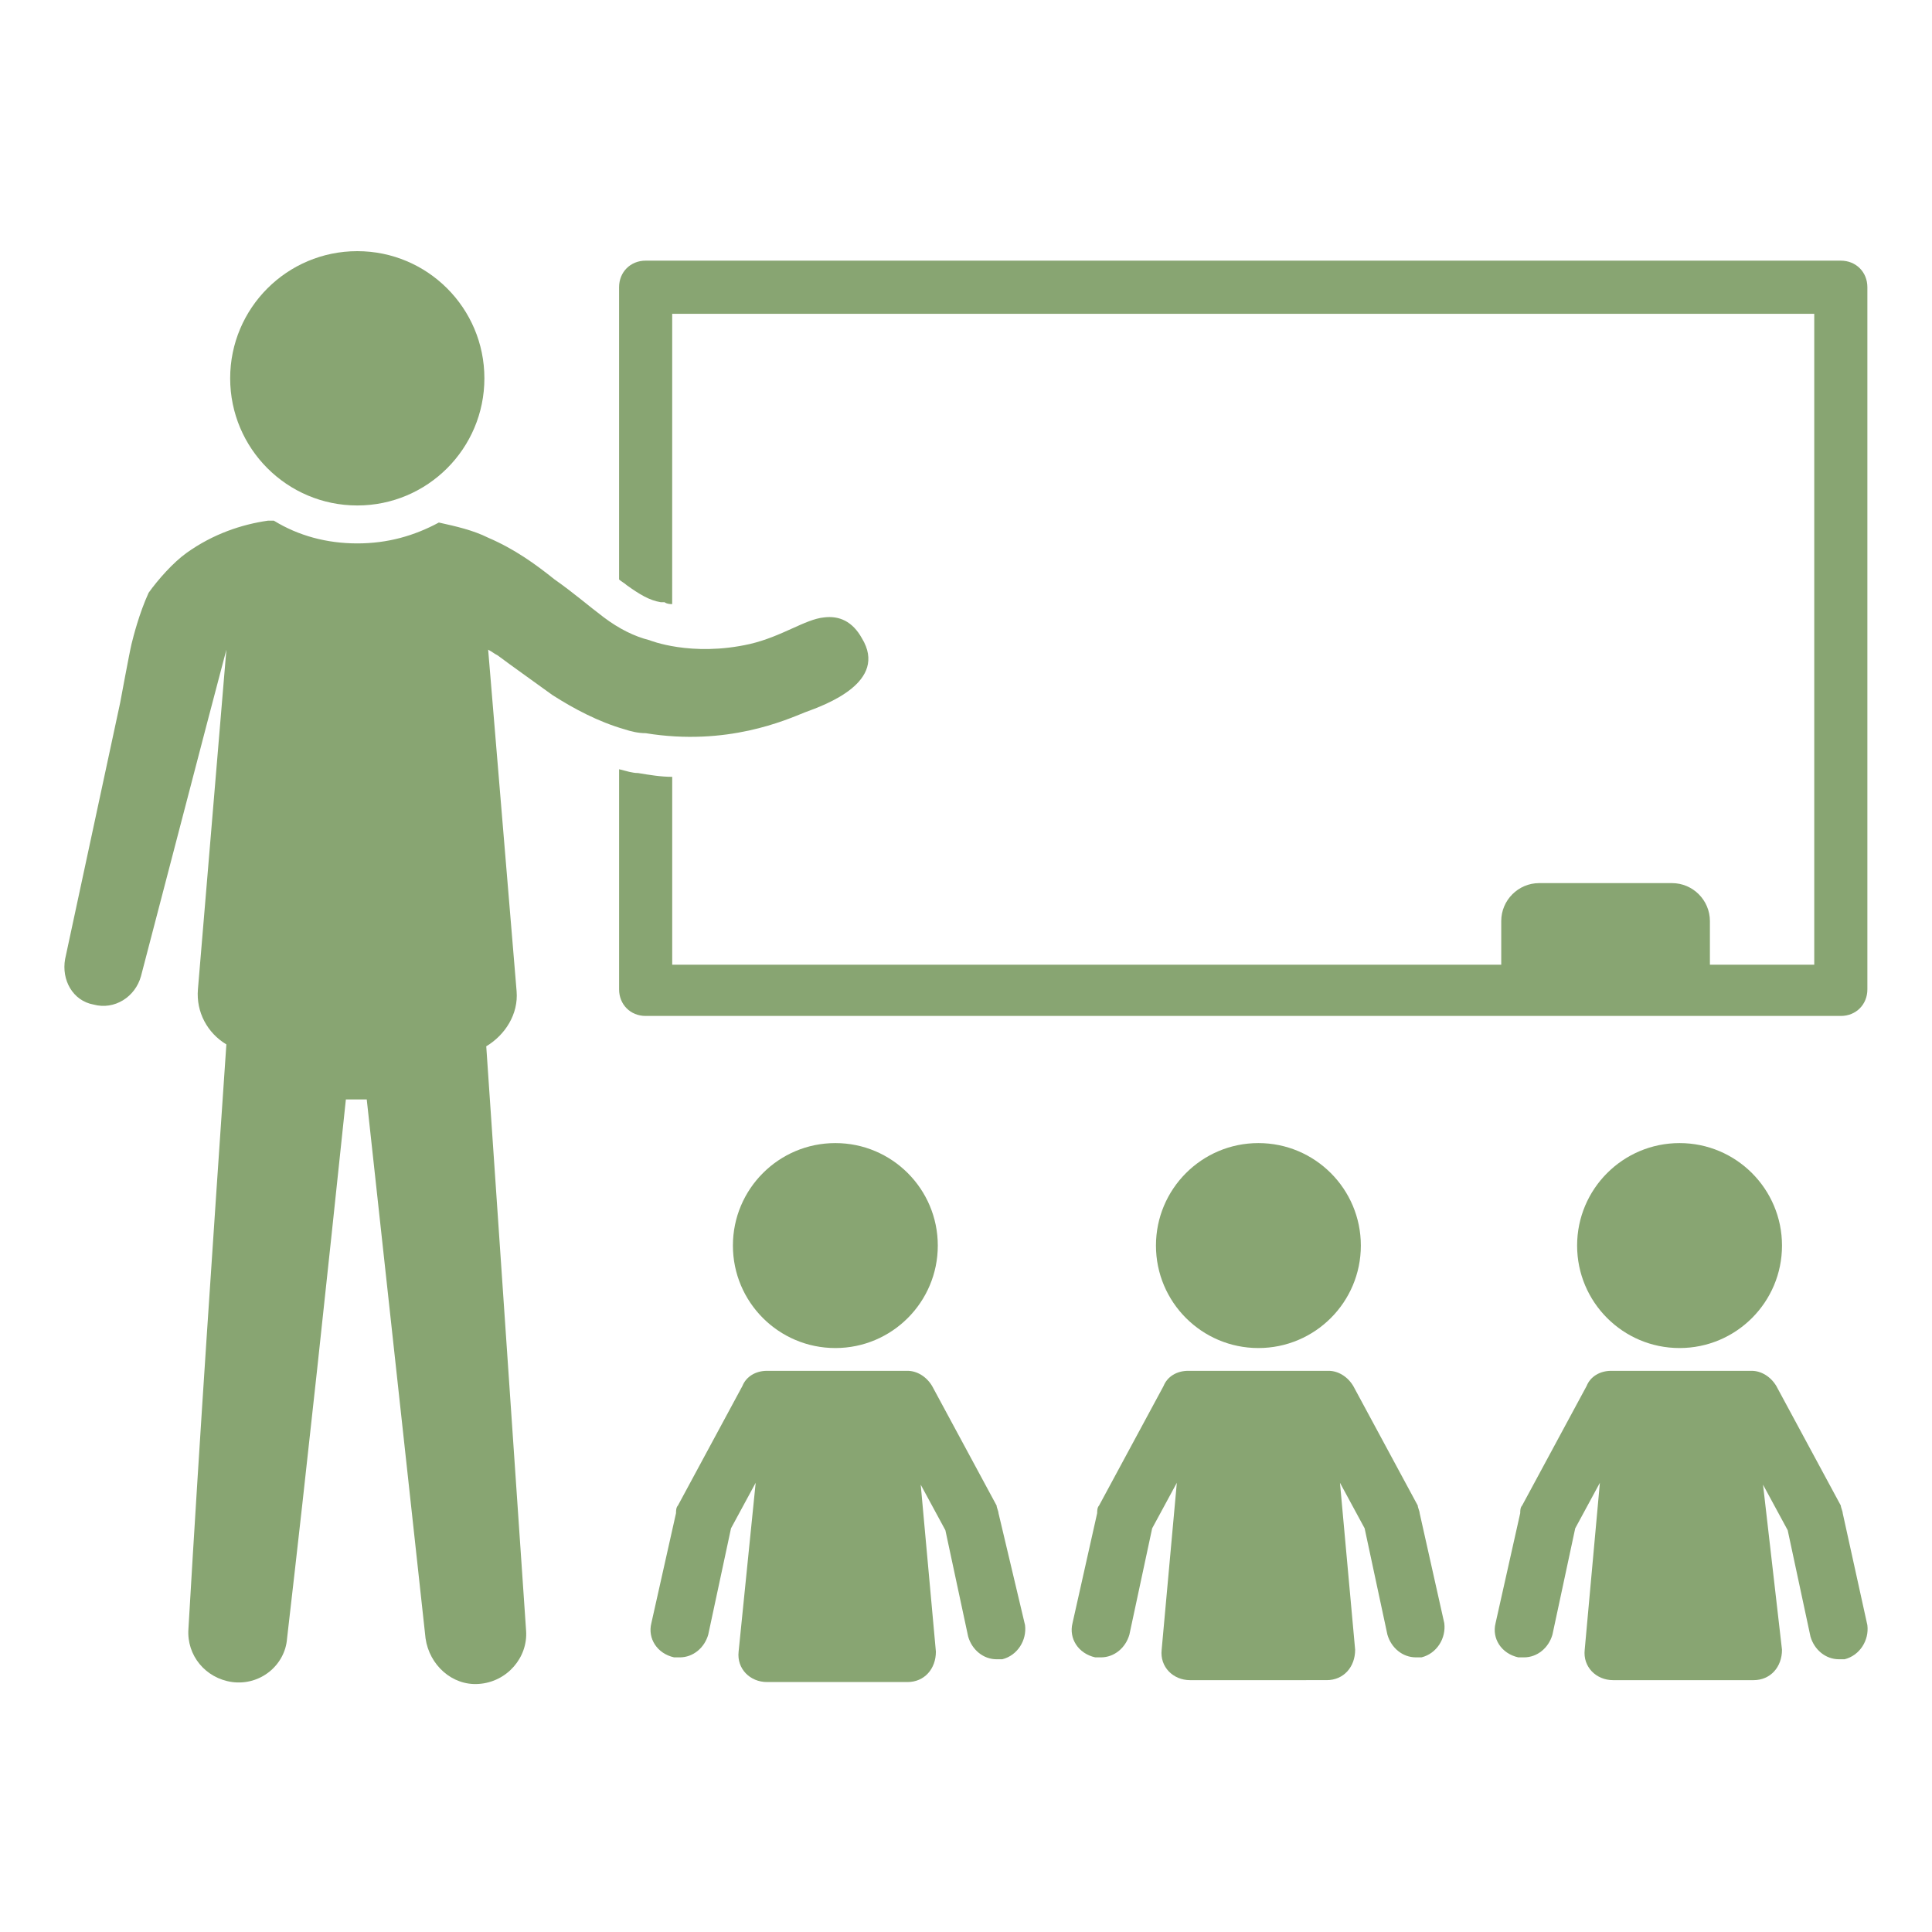
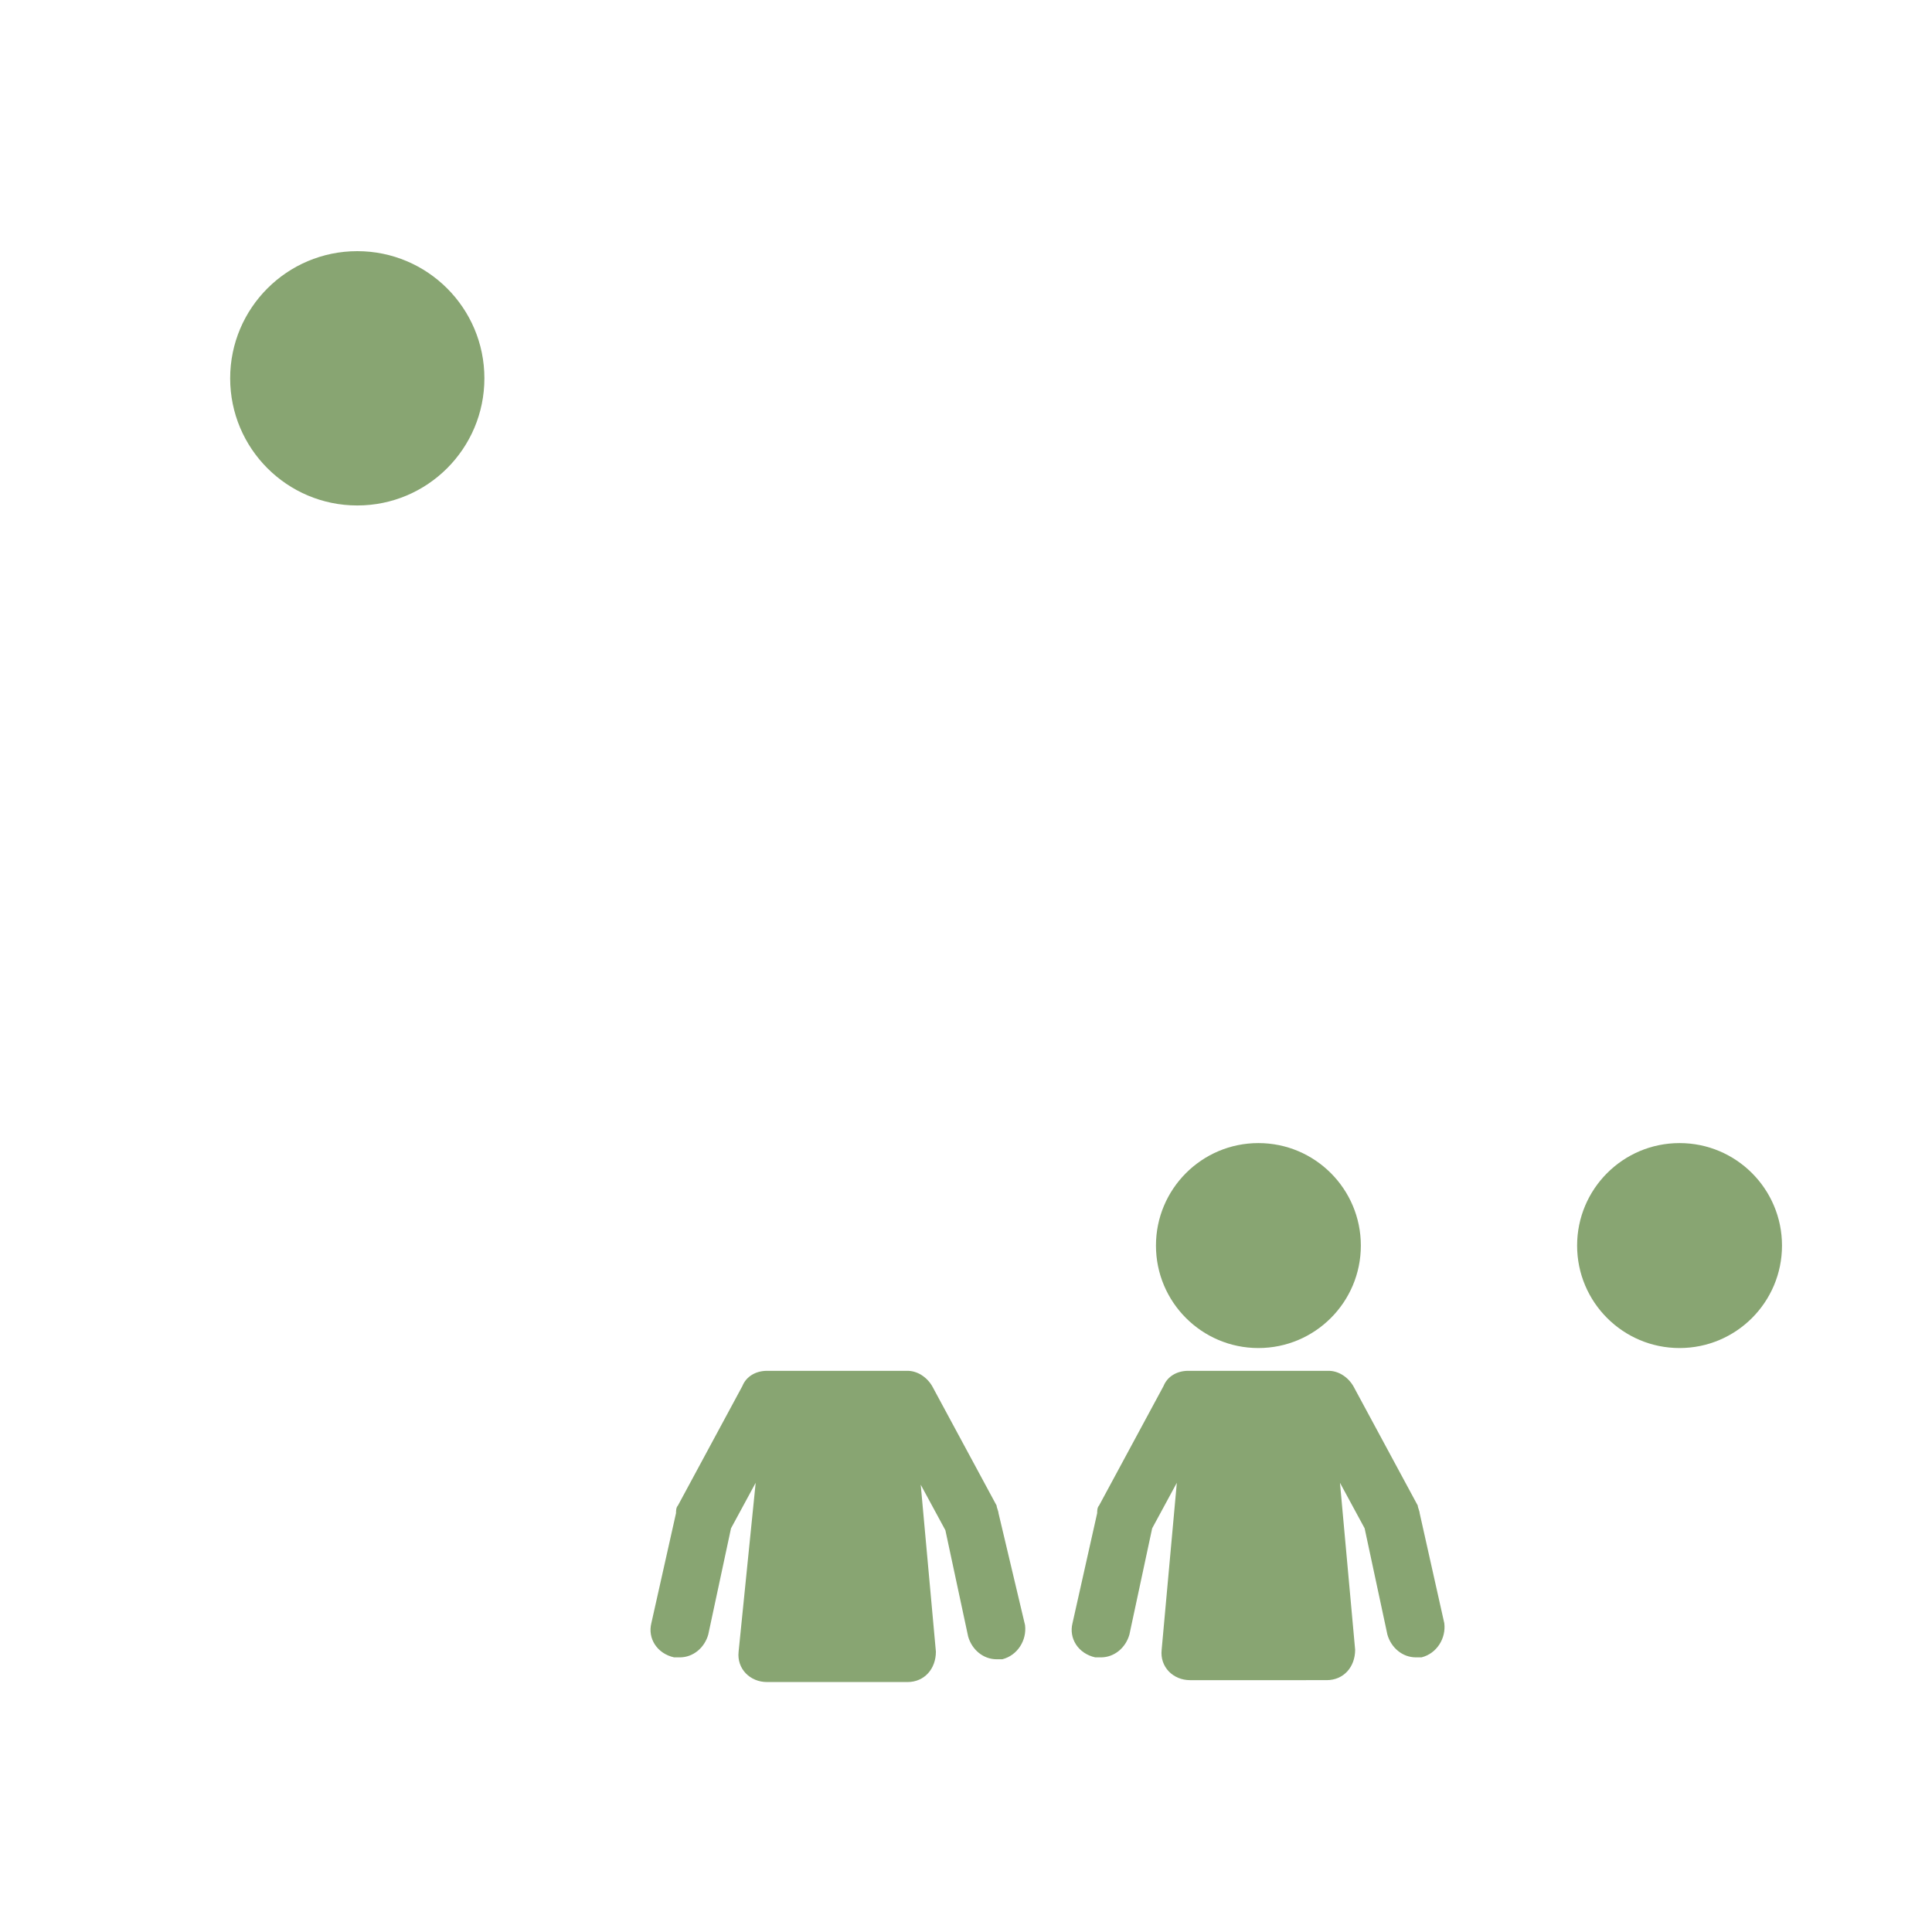
<svg xmlns="http://www.w3.org/2000/svg" viewBox="0 0 600 600" fill="none">
  <path d="M310.094 469.922C310.094 469.334 309.506 468.154 309.506 467.567L289.476 430.436C287.709 427.488 284.762 425.721 281.815 425.721H238.22C234.686 425.721 231.739 427.488 230.56 430.436L210.529 467.567C209.942 468.154 209.942 469.334 209.942 469.922L202.281 504.105C201.102 508.82 204.048 513.536 209.35 514.711H211.117C215.243 514.711 218.777 511.764 219.953 507.64L227.021 474.637L234.682 460.492L229.38 512.944C228.793 518.248 232.915 522.375 238.216 522.375H281.815C287.116 522.375 290.65 518.248 290.65 512.944L285.937 461.08L293.597 475.226L300.666 508.229C301.845 512.356 305.379 515.3 309.501 515.3H311.268C315.982 514.12 318.929 509.404 318.337 504.693L310.094 469.922Z" fill="#88A572" />
-   <path d="M291.241 386.823C291.241 404.397 276.997 418.646 259.424 418.646C241.856 418.646 227.612 404.397 227.612 386.823C227.612 369.244 241.856 354.996 259.424 354.996C276.997 354.996 291.241 369.244 291.241 386.823Z" fill="#88A572" />
  <path d="M440.887 469.922C440.887 469.334 440.299 468.154 440.299 467.567L420.269 430.436C418.502 427.488 415.555 425.721 412.608 425.721H369.013C365.479 425.721 362.532 427.488 361.353 430.436L341.322 467.567C340.735 468.154 340.735 469.334 340.735 469.922L333.074 504.105C331.895 508.82 334.841 513.536 340.143 514.711H341.91C346.036 514.711 349.57 511.764 350.746 507.64L357.814 474.637L365.475 460.492L360.761 512.356C360.173 517.659 364.295 521.787 369.597 521.787L412.016 521.783C417.317 521.783 420.852 517.655 420.852 512.352L416.138 460.488L423.798 474.633L430.867 507.636C432.046 511.764 435.581 514.707 439.702 514.707H441.47C446.183 513.527 449.13 508.812 448.538 504.101L440.887 469.922Z" fill="#88A572" />
  <path d="M422.623 386.823C422.623 404.397 408.379 418.646 390.806 418.646C373.238 418.646 358.994 404.397 358.994 386.823C358.994 369.244 373.238 354.996 390.806 354.996C408.379 354.996 422.623 369.244 422.623 386.823Z" fill="#88A572" />
-   <path d="M572.269 469.922C572.269 469.334 571.682 468.154 571.682 467.567L551.651 430.436C549.884 427.488 546.938 425.721 543.991 425.721H500.395C496.861 425.721 493.914 427.488 492.735 430.436L472.705 467.567C472.117 468.154 472.117 469.334 472.117 469.922L464.457 504.105C463.277 508.82 466.224 513.536 471.525 514.711H473.293C477.419 514.711 480.953 511.764 482.128 507.64L489.197 474.637L496.857 460.492L492.143 512.356C491.556 517.659 495.678 521.787 500.979 521.787H544.578C549.879 521.787 553.414 517.659 553.414 512.356L547.524 461.079L555.185 475.225L562.253 508.227C563.433 512.355 566.967 515.299 571.089 515.299H572.856C577.57 514.119 580.517 509.403 579.925 504.692L572.269 469.922Z" fill="#88A572" />
  <path d="M553.416 386.823C553.416 404.397 539.172 418.646 521.6 418.646C504.031 418.646 489.787 404.397 489.787 386.823C489.787 369.244 504.031 354.996 521.6 354.996C539.172 354.996 553.416 369.244 553.416 386.823Z" fill="#88A572" />
-   <path d="M571.68 80.947H200.51C195.797 80.947 192.262 84.482 192.262 89.198V179.956C192.85 180.544 194.03 181.136 194.617 181.724C198.743 184.672 201.686 186.44 205.22 187.027H206.395C206.395 187.027 206.983 187.615 208.75 187.615L208.758 97.448H563.432V299.597H531.027V286.043C531.027 279.56 525.725 274.257 519.245 274.257H478.005C471.524 274.257 466.223 279.56 466.223 286.043V299.597L208.761 299.601V241.254C205.226 241.254 201.692 240.666 198.158 240.074C196.391 240.074 194.624 239.486 192.265 238.894V307.261C192.265 311.976 195.799 315.512 200.513 315.512H571.682C576.396 315.512 579.93 311.976 579.93 307.261V89.199C579.93 84.483 576.396 80.948 571.682 80.948L571.68 80.947Z" fill="#88A572" />
-   <path d="M171.642 215.909C178.123 220.037 185.782 224.16 194.031 226.516C195.798 227.104 198.157 227.696 200.512 227.696C225.843 231.823 244.11 223.568 250 221.213C256.481 218.857 275.924 211.782 267.676 198.228C264.729 192.924 260.607 191.157 255.893 191.744C250 192.332 242.932 197.64 232.916 199.995C214.653 204.123 201.691 198.815 201.691 198.815C196.977 197.636 192.263 195.28 187.55 191.744C182.836 188.209 178.123 184.081 172.233 179.958C166.34 175.243 159.859 170.528 151.61 166.992C146.897 164.637 141.595 163.457 136.293 162.277C128.633 166.405 120.385 168.76 110.962 168.76C101.534 168.76 92.699 166.405 85.038 161.689H83.27C75.022 162.869 66.187 165.817 57.939 171.708C53.813 174.655 49.103 179.959 46.157 184.086C43.202 190.565 41.435 197.636 40.847 199.996C40.259 202.351 37.313 218.265 37.313 218.265L20.225 297.83C19.046 304.313 22.58 310.796 29.061 311.976C35.542 313.743 42.022 309.62 43.79 303.137L64.412 224.16L70.305 201.763L61.466 307.258C60.878 314.329 64.412 320.812 70.301 324.348C66.175 385.051 62.053 445.166 58.519 505.869C57.932 514.12 63.821 521.192 72.069 522.371C80.905 523.551 88.565 517.068 89.152 508.817C95.633 452.829 101.527 397.429 107.415 341.44H113.896L132.159 508.817C133.338 517.068 140.407 523.551 148.655 522.963C157.491 522.375 163.973 514.712 163.384 506.461L151.01 324.939C156.903 321.403 161.025 314.92 160.437 307.85L151.602 201.766C152.781 202.353 153.369 202.945 154.548 203.533C159.266 207.069 165.16 211.196 171.64 215.912L171.642 215.909Z" fill="#88A572" />
  <path d="M150.432 117.487C150.432 139.296 132.756 156.977 110.955 156.977C89.157 156.977 71.481 139.295 71.481 117.487C71.481 95.682 89.157 78 110.955 78C132.757 78 150.432 95.682 150.432 117.487Z" fill="#88A572" />
</svg>